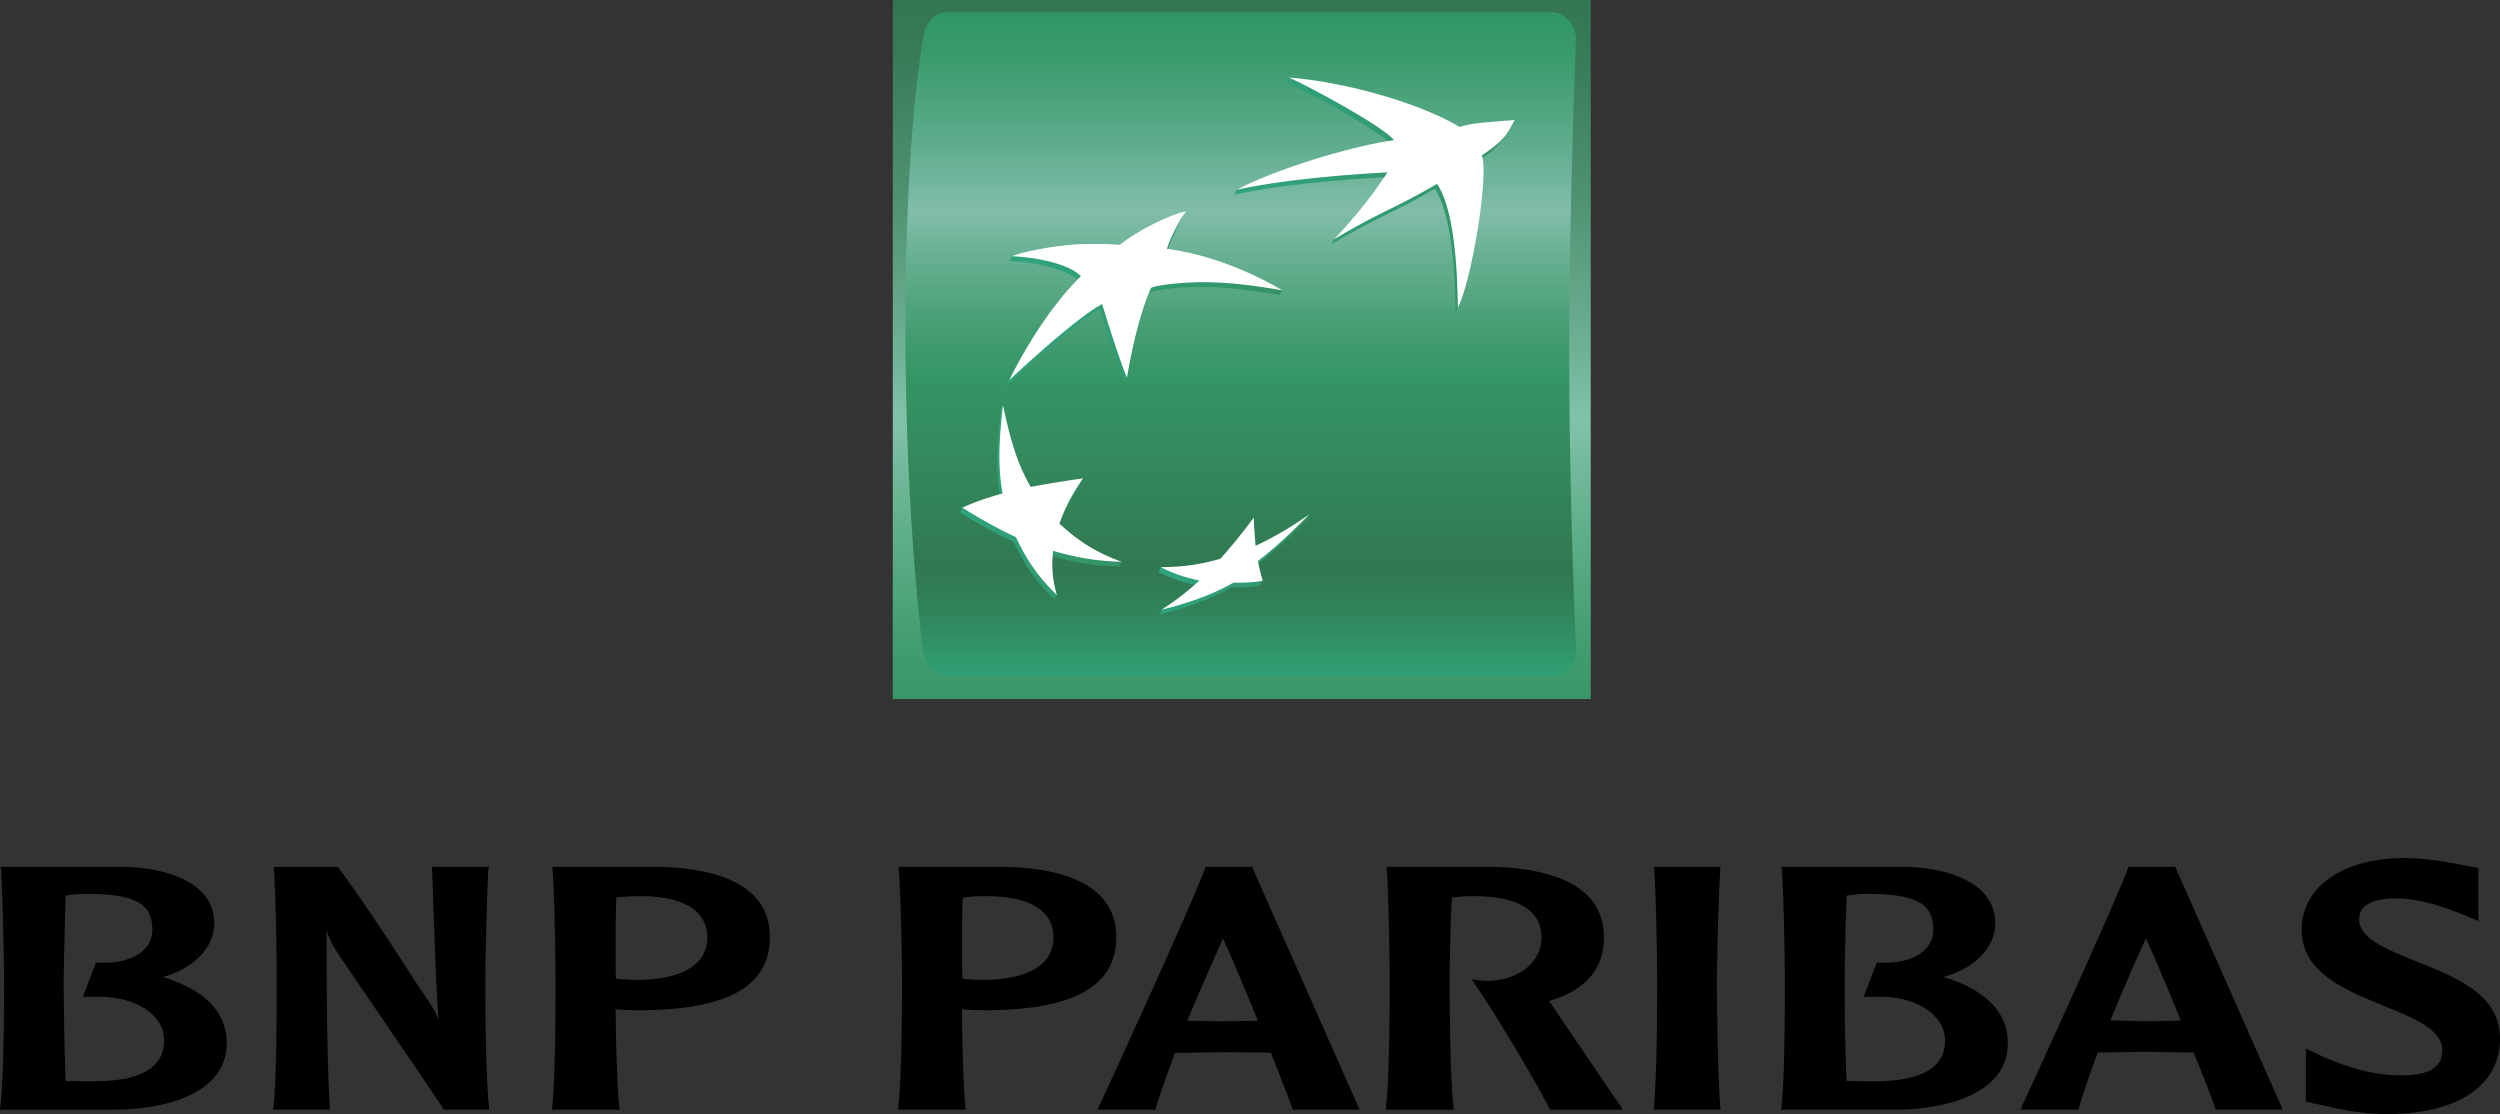
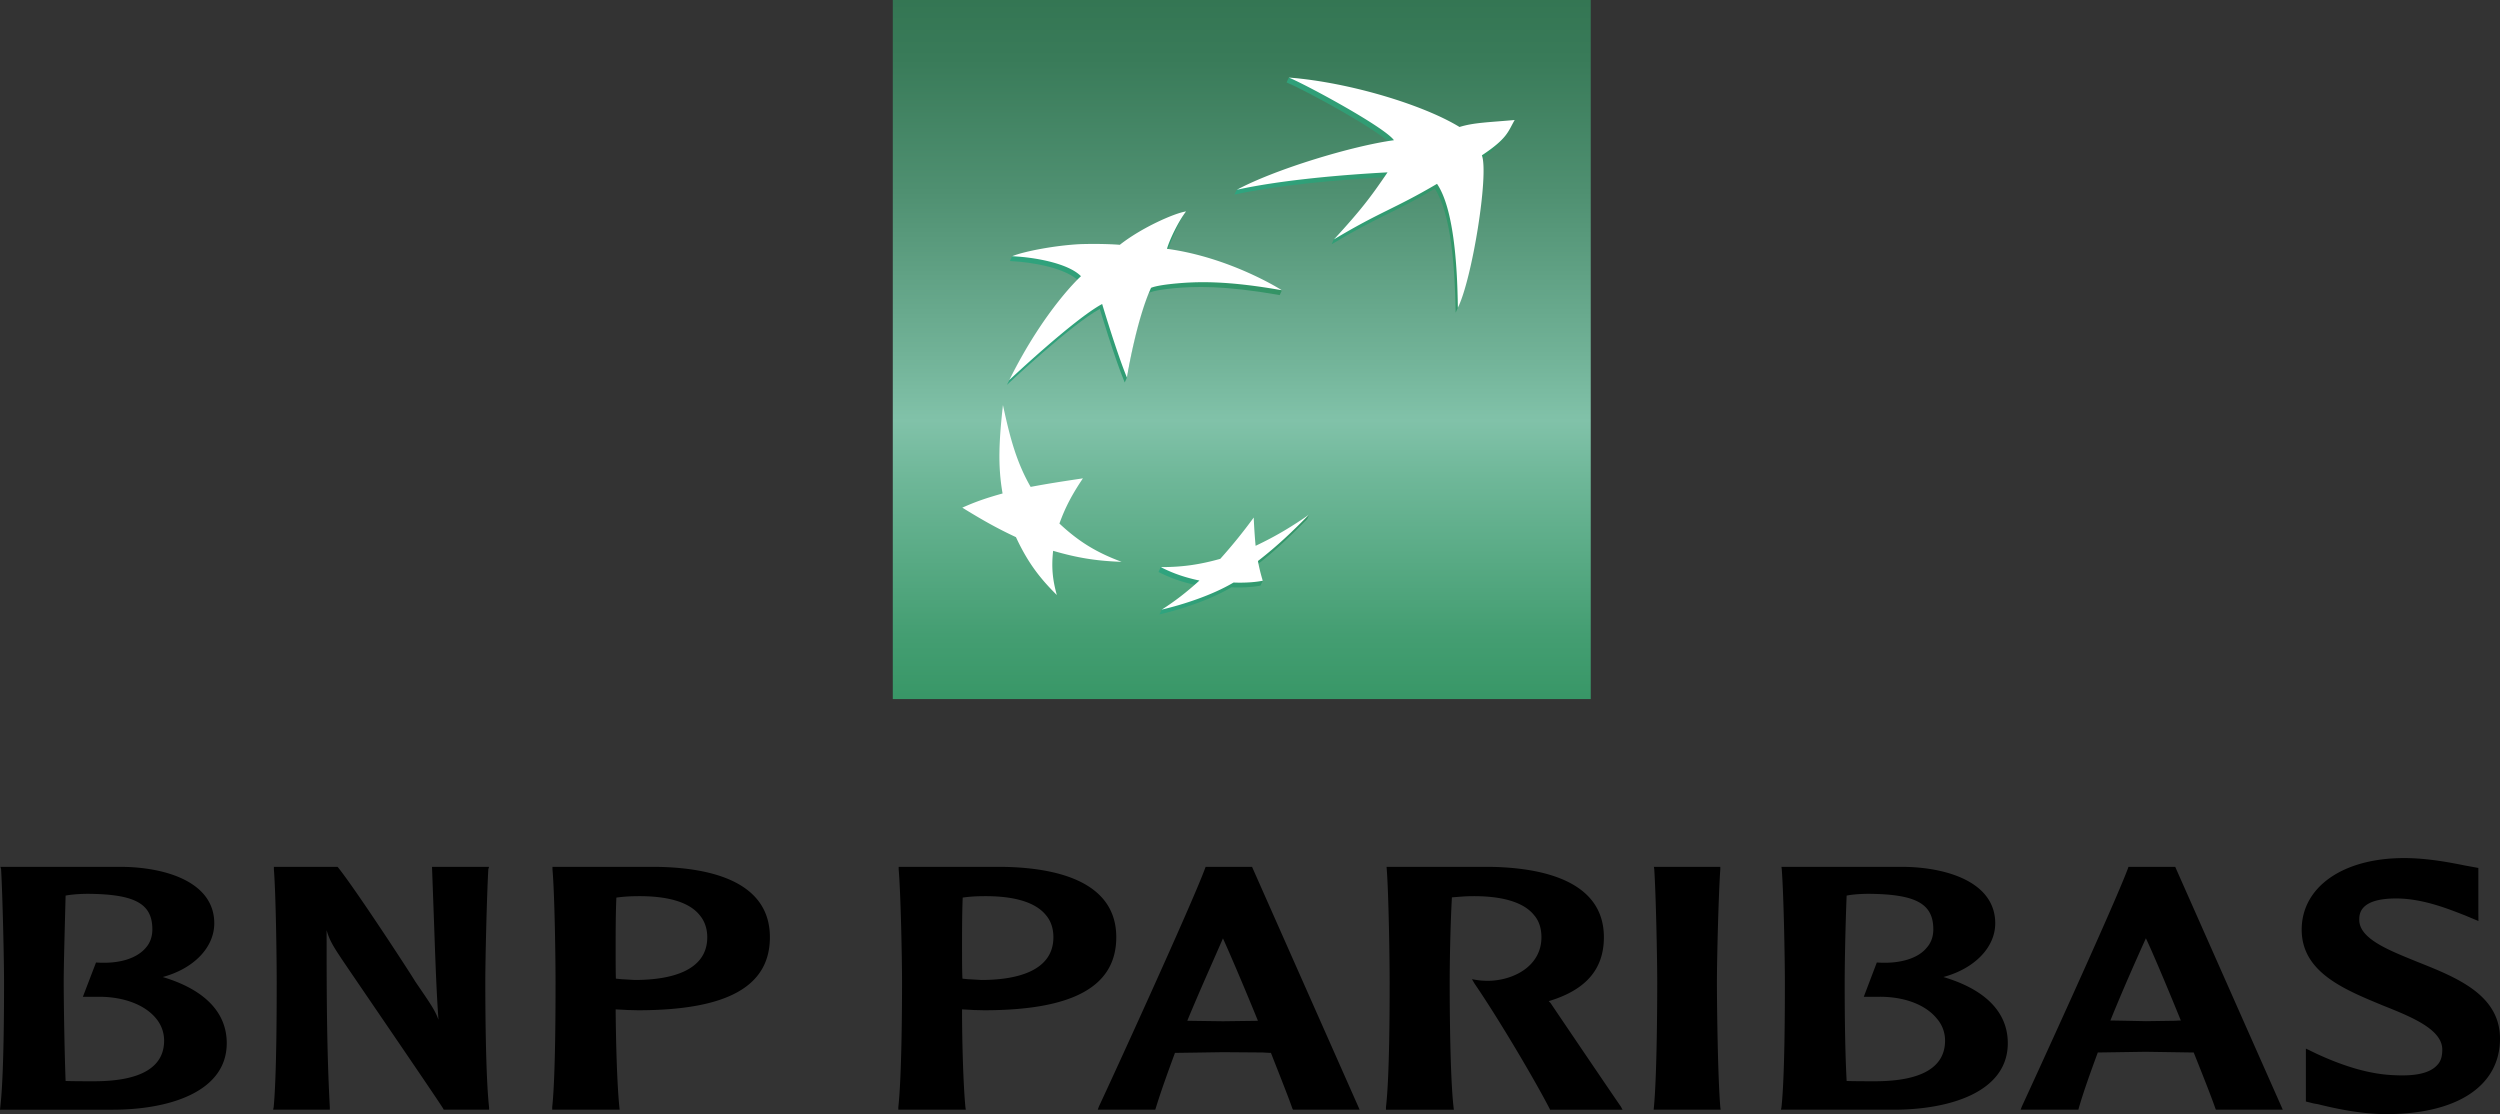
<svg xmlns="http://www.w3.org/2000/svg" width="276" height="123" fill="none">
  <rect width="100%" height="100%" fill="#333333" stroke="none" />
  <g clip-path="url(#clip0_5245_1482)">
-     <path d="M175.618 0H98.564v77.177h77.054V0z" fill="url(#paint0_linear_5245_1482)" />
-     <path d="M104.585 1.355c-1.494 0-2.473 1.263-2.702 3.032 0 0-1.926 10.133-1.926 31.644 0 21.51 1.926 35.604 1.926 35.604.175 1.701 1.208 3.035 2.702 3.035h66.695c1.49 0 2.674-1.185 2.702-3.035 0 0-.744-16.494-.744-32.602 0-16.107.744-34.646.744-34.646.035-1.647-1.212-3.032-2.702-3.032h-66.695z" fill="url(#paint1_linear_5245_1482)" />
+     <path d="M175.618 0H98.564v77.177h77.054z" fill="url(#paint0_linear_5245_1482)" />
    <path d="M142.04 9.098c2.104.884 10.558 5.464 11.596 6.926-4.256.563-12.599 2.74-17.093 4.927l-.262.533c4.954-1.095 11.881-1.664 16.658-1.924-1.783 2.619-2.964 3.867-5.676 6.834l-.252.574c5.17-3.108 6.625-3.333 11.388-6.13 1.801 2.668 2.235 8.811 2.305 13.682 1.55-3.09 3.432-14.727 2.65-16.829 3.159-2.173 3.586-3.924 3.586-3.924-2.896.25-4.494.302-6.057.796-3.703-2.274-12.192-5.274-18.597-6l-.246.535z" fill="url(#paint2_linear_5245_1482)" />
-     <path d="M110.477 45.26c-.42 3.876-.59 6.65-.034 9.751-1.566.435-2.939.496-4.203 1.035l-.242.53c2.011 1.244 3.647 2.192 5.918 3.255 1.215 2.619 2.473 4.38 4.509 6.394l.248-.539c-.365-1.487-.841-2.713-.661-4.34 2.525.737 4.693 1.126 7.572 1.217l.243-.54c-2.532-.985-5.061-1.76-7.11-3.692.646-1.796 1.381-3.203 2.586-4.98l.252-.544c-2.173.325-4.146 1.124-6.025 1.492-1.484-2.61-2.059-6.183-2.807-9.58l-.246.54z" fill="url(#paint3_linear_5245_1482)" />
    <path d="M123.378 27.568s-1.628-.154-4.321-.073c-2.275.104-5.669.307-7.318.79l-.243.534c2.624.112 6.217.818 7.595 2.202 0 0-3.986 3.6-7.93 11.474 0 0 7.156-6.724 10.257-8.391 0 0 1.623 5.415 2.752 8.126l.247-.543c.313-1.74 1.088-6.467 2.409-9.357 0 0 .466-.287 2.755-.508 2.295-.207 5.537-.33 11.697.755l.251-.53c-1.407-.833-7.012-3.24-12.944-4.04h.193c.816-2.397 1.834-4.206 1.834-4.206-1.258.179-4.838 1.853-7.233 3.766h-.001v.001z" fill="url(#paint4_linear_5245_1482)" />
    <path d="M138.37 60.795a78.412 78.412 0 0 1-.209-3.128 60.123 60.123 0 0 1-3.681 4.567c-1.453.404-3.114.386-4.627.37a36.55 36.55 0 0 0-1.705.005l-.246.539c1.41.725 2.792 1.172 4.268 1.477-1.195 1.09-2.795 1.92-3.917 2.68l-.247.53c2.406-.57 5.574-1.592 7.936-2.992 1.227.057 2.376-.025 3.219-.194 0 0 .25-.549.25-.536-.152-.544-.636-.878-.779-1.64 2.214-1.72 3.817-3.286 5.668-5.152l.256-.54c-1.829 1.264-4.048 3-6.186 4.014z" fill="url(#paint5_linear_5245_1482)" />
    <path d="M158.646 20.296c-4.755 2.799-6.212 3.035-11.381 6.135 3.01-3.272 4.057-4.665 5.921-7.403-4.768.253-11.697.827-16.641 1.923 4.305-2.304 12.84-4.862 17.347-5.471-1.045-1.446-9.503-6.033-11.605-6.918 6.694.52 14.88 3.028 18.844 5.458 1.564-.49 3.187-.51 6.09-.772-.738 1.273-.77 2.01-3.621 3.901.791 2.117-1.096 13.748-2.654 16.827-.055-4.865-.482-11.01-2.298-13.68h-.002zm-34.82 41.728c-2.732-1.014-4.702-2.197-6.866-4.224.647-1.794 1.388-3.196 2.594-4.991-2.22.332-3.858.582-5.771.944-1.56-2.73-2.267-5.364-3.058-9.034-.427 3.889-.587 6.665-.04 9.76-1.758.488-3.001.915-4.447 1.568 2.027 1.241 3.662 2.198 5.923 3.253 1.217 2.611 2.472 4.374 4.513 6.39-.479-1.716-.604-3.08-.409-4.88 2.526.737 4.689 1.125 7.56 1.214h.001zm7.114-38.684c-.851 1.106-1.838 3.17-2.104 4.129 7.043.956 12.693 4.578 12.693 4.578-6.159-1.094-9.403-.958-11.701-.751-2.284.214-2.754.485-2.754.485-1.659 3.647-2.658 9.907-2.658 9.907-1.119-2.706-2.738-8.126-2.738-8.126-3.107 1.665-10.257 8.399-10.257 8.399 3.929-7.884 7.918-11.47 7.918-11.47-1.372-1.393-4.97-2.086-7.601-2.204 1.366-.559 4.869-1.21 7.563-1.336 2.696-.075 4.327.076 4.327.076 2.404-1.9 6.054-3.502 7.312-3.687zm7.472 33.795a57.917 57.917 0 0 1-3.692 4.56c-2.369.666-4.26.914-6.572.914 1.418.734 2.792 1.171 4.272 1.483-1.48 1.34-2.73 2.295-4.168 3.212 2.41-.572 5.576-1.596 7.933-2.993 1.23.049 2.382-.029 3.227-.199a18.127 18.127 0 0 1-.535-2.178c2.219-1.721 3.831-3.28 5.678-5.153-1.967 1.374-3.663 2.4-5.936 3.477a61.885 61.885 0 0 1-.208-3.123h.001z" fill="#fff" />
    <path d="M17.962 107.863c3.418-.919 5.694-3.255 5.694-5.931 0-4.44-5.094-6.112-9.883-6.227H.049l.072.252c.161 2.804.325 9.896.325 12.482 0 2.383-.005 10.359-.417 13.799l-.029.273h12.447c6.115 0 12.585-1.91 12.585-7.348 0-3.406-2.463-5.922-7.07-7.3zm-7.576 11.508c-.864 0-2.27 0-3.143-.031-.147-3.948-.21-9.289-.21-10.901 0-1.862.12-6.012.21-9.563.594-.121 1.574-.198 2.49-.198h-.001c5.188.042 7.088 1.097 7.088 3.925 0 .782-.238 1.475-.7 2.005-.991 1.195-2.927 1.815-5.396 1.659h-.127l-1.449 3.783h1.449c2.864-.082 5.355.82 6.633 2.389.591.713.888 1.568.888 2.446 0 2.957-2.601 4.486-7.732 4.486zm43.192-10.932c0-2.588.173-9.679.334-12.482l.08-.253h-6.298l.246 6.76c.118 3.34.232 6.778.466 10.112-.39-1.045-.756-1.582-2.596-4.267-.008-.093-6.302-9.791-8.485-12.545l-.064-.06h-7.025v.253c.222 2.803.312 9.894.312 12.482 0 2.382 0 10.356-.336 13.797l-.059.273h6.26v-.273c-.354-6.541-.354-13.143-.354-19.547.219.777.494 1.443 1.483 2.908.078.173 10.864 15.898 11.389 16.799l.055.113H54l-.007-.273c-.385-3.441-.415-11.416-.415-13.797zm19.156-12.734H60.992v.254c.245 2.801.34 9.893.34 12.481 0 2.382 0 10.359-.368 13.798v.272h7.447l-.031-.272c-.255-2.474-.386-7.192-.412-10.802.351.016 1.407.072 1.407.072l1.055.025c9.798 0 14.566-2.6 14.566-8.065 0-6.22-6.688-7.647-12.262-7.763zm-2.652 12.484l-1.477-.085s-.352-.033-.611-.062c-.026-.895-.026-2.078-.026-3.403 0-1.686 0-3.691.08-5.545a16.819 16.819 0 0 1 2.125-.153c3.493-.065 5.929.641 7.084 2.109.53.632.825 1.464.825 2.418 0 3.876-4.358 4.721-8 4.721zm53.155-4.721c0-6.22-6.725-7.647-12.318-7.763H99.213v.254c.235 2.801.372 9.893.372 12.481 0 2.382-.027 10.359-.411 13.798v.272h7.452l-.043-.272c-.237-2.474-.373-7.192-.373-10.802.35.016 1.341.072 1.341.072l1.082.025c9.792 0 14.604-2.6 14.604-8.065zm-14.889 4.721l-1.478-.085s-.39-.033-.616-.062c-.044-.895-.044-2.086-.044-3.403 0-1.705 0-3.691.072-5.545a15.81 15.81 0 0 1 2.1-.153c3.497-.065 5.934.641 7.105 2.109.536.632.808 1.464.808 2.418 0 3.876-4.353 4.721-7.947 4.721zm24.85-12.483h-.096l-.053.134c-1.387 3.811-10.323 23.341-11.736 26.334l-.119.335h6.345l.053-.15c.56-1.838 1.31-3.907 2.124-6.12.257 0 5.298-.078 5.298-.078l4.379.033s.708.045.92.045c1.129 2.882 1.996 5.052 2.372 6.157l.071.113h7.348l-11.875-26.804h-5.031zm5.075 16.999l-3.259.042s-3.377-.042-3.937-.056c1.405-3.397 2.799-6.469 3.937-9.093.59 1.283 2.128 4.841 3.861 9.093-.271.014-.601.014-.601.014h-.001zm32.903-1.98s-.099-.093-.194-.199c4.106-1.232 6.088-3.532 6.088-7.058 0-6.173-6.686-7.643-12.328-7.764h-11.666l.021.253c.214 2.804.32 9.896.32 12.482 0 2.383 0 10.359-.407 13.798v.274h7.495l-.032-.274c-.396-3.46-.427-11.415-.427-13.798 0-1.863.059-6.015.246-9.372.57-.038 1.433-.126 2.022-.126 3.467-.066 5.916.65 7.063 2.108.549.633.798 1.482.798 2.419 0 3.096-2.883 4.664-5.573 4.805-.902.038-1.572-.081-1.572-.081l-.524-.089.289.492c2.66 3.885 6.639 10.617 8.282 13.802l.05.114h8.002l-.195-.361c-.329-.453-5.542-8.141-7.758-11.425zm18.373-2.285c0-2.588.177-9.68.374-12.482v-.254h-7.332l.039.254c.186 2.802.329 9.893.329 12.482 0 2.369-.032 10.336-.368 13.796l-.029.274h7.399l-.038-.274c-.285-3.46-.374-11.427-.374-13.796zm25.001-.577c3.419-.919 5.725-3.255 5.725-5.931 0-4.44-5.1-6.112-9.845-6.227h-13.756l.033.252h-.001c.213 2.804.345 9.896.345 12.482 0 2.383 0 10.359-.377 13.799l-.058.273h12.464c6.095 0 12.581-1.91 12.581-7.348 0-3.406-2.466-5.922-7.111-7.3zm-7.583 11.508c-.83 0-2.223 0-3.096-.031-.217-3.948-.217-9.289-.217-10.901 0-1.862.071-6.012.217-9.563.564-.121 1.54-.198 2.439-.198 5.23.042 7.128 1.097 7.128 3.925 0 .782-.238 1.475-.713 2.005-.943 1.195-2.957 1.815-5.407 1.659h-.12l-1.438 3.783h1.438c2.875-.082 5.341.82 6.617 2.389a3.66 3.66 0 0 1 .92 2.446c0 2.957-2.611 4.486-7.768 4.486zm33.02-23.666h-5.01l-.034.12c-1.497 4.058-10.935 24.618-11.726 26.325l-.14.361h6.377l.04-.161c.532-1.838 1.271-3.898 2.104-6.154.201 0 5.27-.079 5.27-.079l4.387.067s.767.012.931.012c1.155 2.881 2.012 5.07 2.383 6.154l.071.161h7.38l-11.874-26.806h-.159zm.193 16.986l-3.273.047s-3.414-.073-3.921-.073c1.389-3.422 2.746-6.475 3.921-9.08.6 1.251 2.125 4.817 3.859 9.079-.265 0-.586.027-.586.027zm26.699-6.501c-3.153-1.28-6.416-2.547-6.416-4.639 0-.603 0-2.36 4.071-2.36 3.002 0 5.921 1.223 7.576 1.859l1.509.63-.009-1.004V95.82l-1.5-.272c-1.528-.308-4.075-.817-6.699-.817-6.78 0-11.305 3.207-11.305 7.904v.001c0 4.707 4.709 6.603 8.881 8.336 3.245 1.295 6.641 2.659 6.641 4.905 0 .68-.135 1.25-.513 1.654-.78.921-2.358 1.306-4.868 1.167-2.489-.099-5.29-.884-8.443-2.339l-1.235-.596v5.844l.843.212.489.085c1.556.385 4.562 1.095 7.553 1.095 7.857 0 12.546-3.14 12.546-8.33 0-4.876-4.842-6.77-9.121-8.479z" fill="#000" />
  </g>
  <defs>
    <linearGradient id="paint0_linear_5245_1482" x1="137.099" y1="-2.438" x2="137.099" y2="79.016" gradientUnits="userSpaceOnUse">
      <stop stop-color="#327451" />
      <stop offset=".11" stop-color="#397B59" />
      <stop offset=".29" stop-color="#4F9071" />
      <stop offset=".51" stop-color="#71B297" />
      <stop offset=".6" stop-color="#81C2A9" />
      <stop offset=".68" stop-color="#6EB798" />
      <stop offset=".89" stop-color="#449E72" />
      <stop offset="1" stop-color="#359564" />
    </linearGradient>
    <linearGradient id="paint1_linear_5245_1482" x1="136.97" y1="1.355" x2="136.97" y2="74.67" gradientUnits="userSpaceOnUse">
      <stop stop-color="#2F9664" />
      <stop offset=".07" stop-color="#3B9B6E" />
      <stop offset=".19" stop-color="#5CAB8B" />
      <stop offset=".3" stop-color="#81BDAA" />
      <stop offset=".35" stop-color="#6EB398" />
      <stop offset=".48" stop-color="#449D72" />
      <stop offset=".55" stop-color="#359564" />
      <stop offset=".84" stop-color="#317851" />
      <stop offset=".89" stop-color="#308058" />
      <stop offset=".97" stop-color="#30976C" />
      <stop offset="1" stop-color="#30A074" />
    </linearGradient>
    <linearGradient id="paint2_linear_5245_1482" x1="136.281" y1="21.541" x2="166.94" y2="21.541" gradientUnits="userSpaceOnUse">
      <stop stop-color="#2FA47F" />
      <stop offset="1" stop-color="#349365" />
    </linearGradient>
    <linearGradient id="paint3_linear_5245_1482" x1="105.998" y1="55.472" x2="123.827" y2="55.472" gradientUnits="userSpaceOnUse">
      <stop stop-color="#2FA47F" />
      <stop offset="1" stop-color="#349365" />
    </linearGradient>
    <linearGradient id="paint4_linear_5245_1482" x1="111.161" y1="33.148" x2="141.529" y2="33.148" gradientUnits="userSpaceOnUse">
      <stop stop-color="#2FA47F" />
      <stop offset="1" stop-color="#349365" />
    </linearGradient>
    <linearGradient id="paint5_linear_5245_1482" x1="127.902" y1="62.308" x2="144.556" y2="62.308" gradientUnits="userSpaceOnUse">
      <stop stop-color="#2FA47F" />
      <stop offset="1" stop-color="#349365" />
    </linearGradient>
    <clipPath id="clip0_5245_1482">
      <path fill="#fff" d="M0 0H276V123H0z" />
    </clipPath>
  </defs>
</svg>